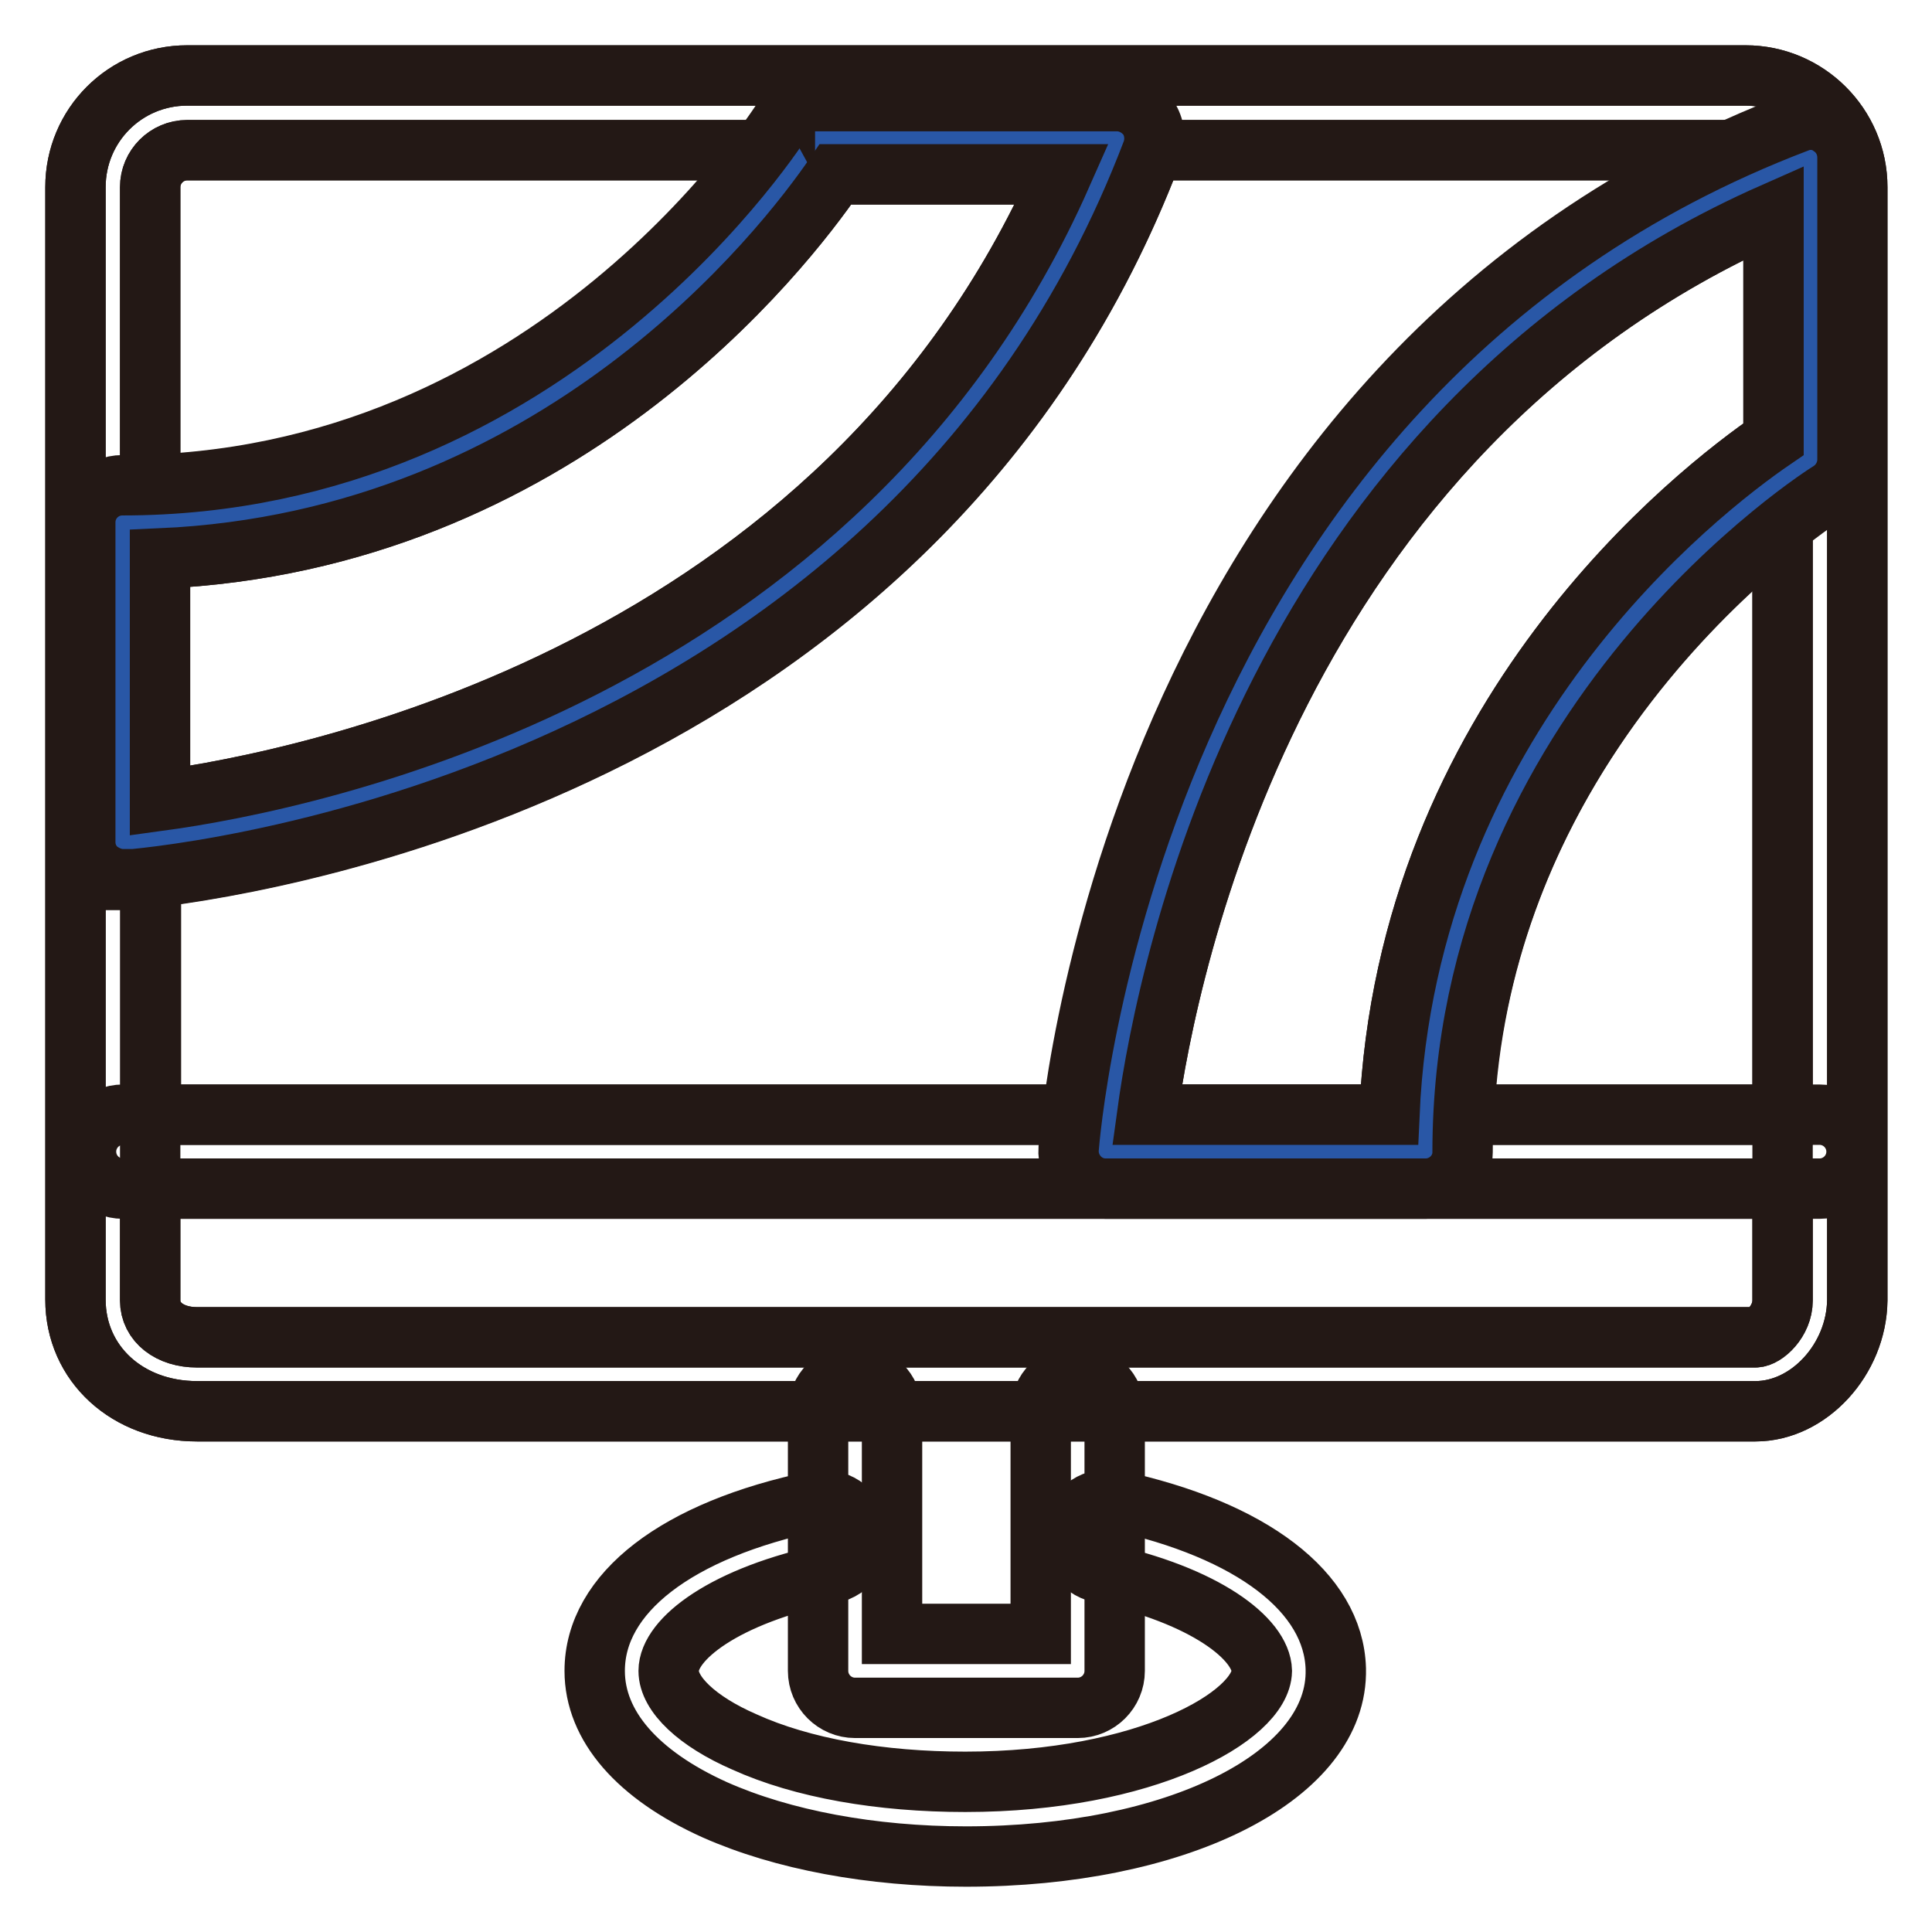
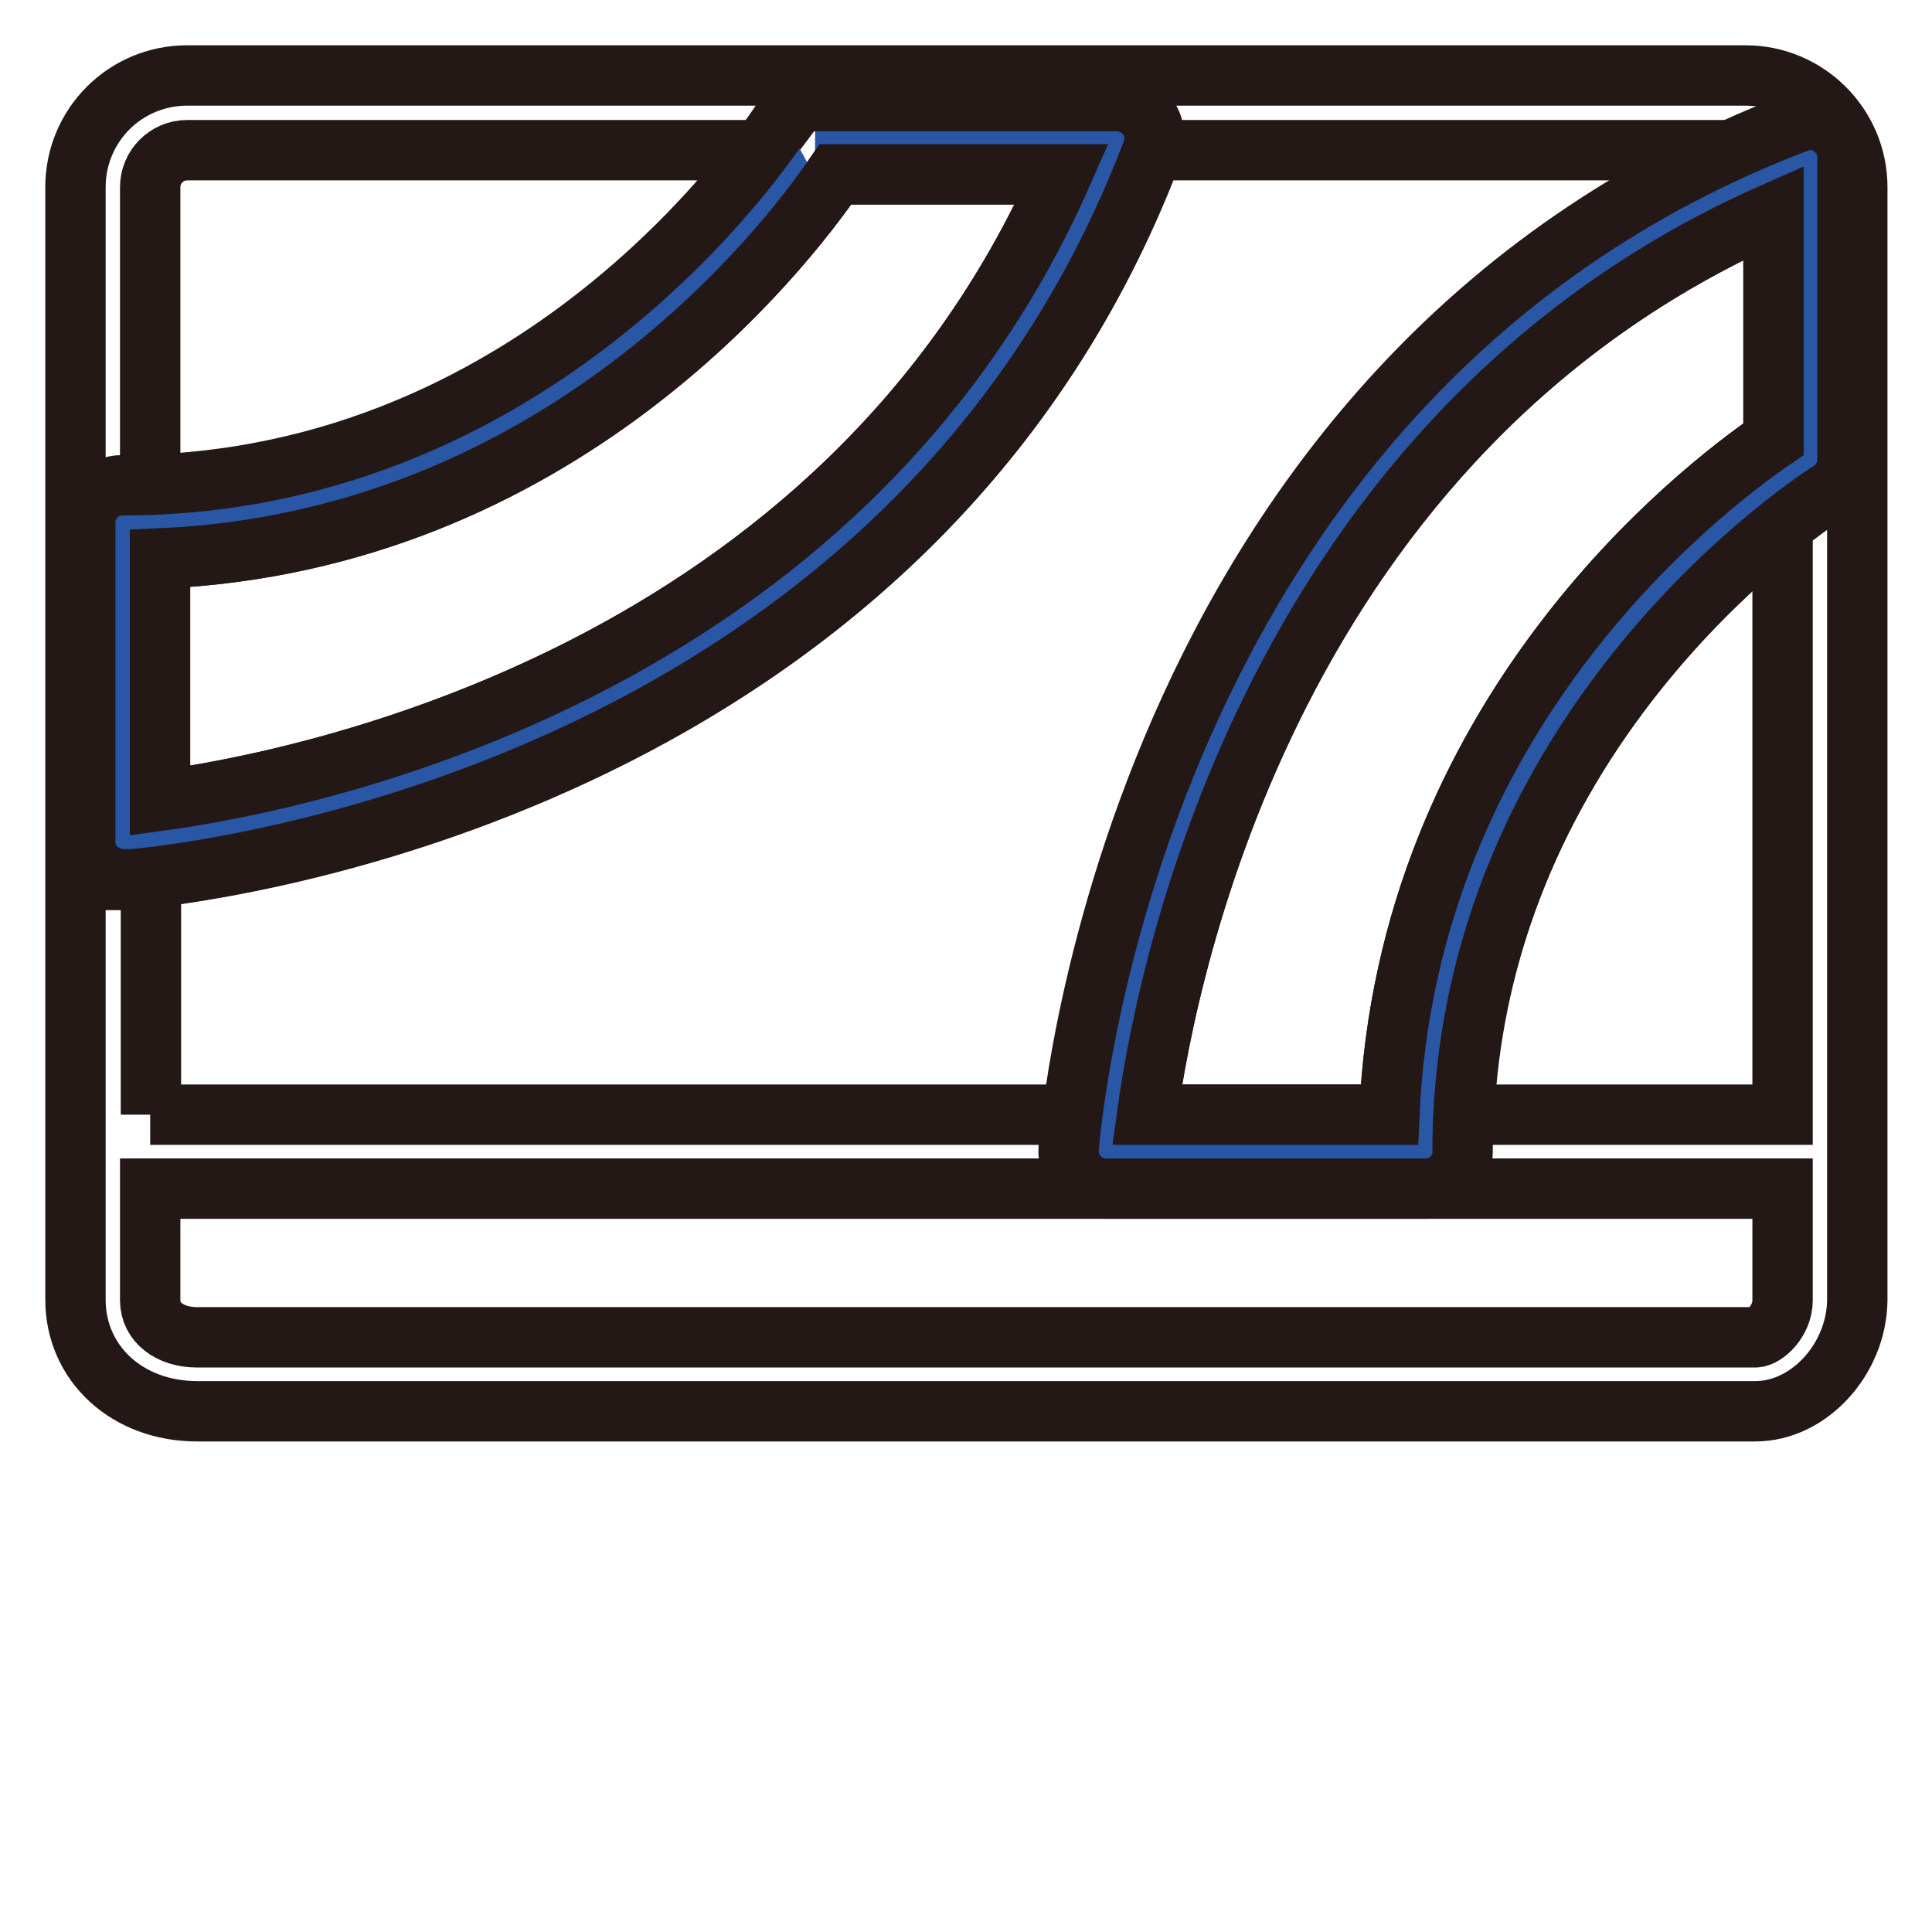
<svg xmlns="http://www.w3.org/2000/svg" version="1.1" x="0px" y="0px" viewBox="0 0 256 256" enable-background="new 0 0 256 256" xml:space="preserve">
  <g>
-     <path stroke-width="8" fill-opacity="0" stroke="#231815" d="M232.6,187H26.1c-9.2,0-16.1-6.3-16.1-14.8V24.8C10,16.6,16.6,10,24.8,10h206.5c8.1,0,14.8,6.6,14.8,14.8 v147.5C246,180.1,239.7,187,232.6,187z M24.8,19.9c-2.7,0-4.9,2.2-4.9,4.9v147.5c0,2.9,2.6,4.9,6.2,4.9h206.5 c1.2,0,3.6-2.1,3.6-4.9V24.8c0-2.7-2.2-4.9-4.9-4.9L24.8,19.9L24.8,19.9z" />
-     <path stroke-width="8" fill-opacity="0" stroke="#231815" d="M241.1,157.5H16.3c-2.7,0-4.9-2.2-4.9-4.9c0-2.7,2.2-4.9,4.9-4.9h224.8c2.7,0,4.9,2.2,4.9,4.9 C246,155.3,243.8,157.5,241.1,157.5z M142.8,226.3h-29.5c-2.7,0-4.9-2.2-4.9-4.9V187c0-2.7,2.2-4.9,4.9-4.9s4.9,2.2,4.9,4.9v29.5 h19.7V187c0-2.7,2.2-4.9,4.9-4.9c2.7,0,4.9,2.2,4.9,4.9v34.4C147.7,224.1,145.5,226.3,142.8,226.3L142.8,226.3z" />
-     <path stroke-width="8" fill-opacity="0" stroke="#231815" d="M128,246c-12.5,0-24.3-2.2-33.3-6.2c-10.2-4.6-15.9-11.1-15.9-18.4c0-10.3,10.9-18.7,29.2-22.5 c2.7-0.6,5.3,1.1,5.8,3.8c0.6,2.7-1.1,5.3-3.8,5.8c-14,2.9-21.4,8.7-21.4,12.9c0,3.1,3.8,6.7,10,9.4c7.7,3.5,18.1,5.3,29.3,5.3 c23.9,0,39.2-8.7,39.3-14.7c-0.1-4.2-7.4-10-21.4-13c-2.7-0.6-4.3-3.2-3.8-5.8c0.6-2.7,3.2-4.4,5.8-3.8 c18.1,3.9,28.9,12.2,29.2,22.3v0.7C176.7,235.6,155.7,246,128,246z" />
    <path stroke-width="8" fill-opacity="0" stroke="#231815" d="M232.6,187H26.1c-9.2,0-16.1-6.3-16.1-14.8V24.8C10,16.6,16.6,10,24.8,10h206.5c8.1,0,14.8,6.6,14.8,14.8 v147.5C246,180.1,239.7,187,232.6,187z M19.9,157.5v14.8c0,2.9,2.6,4.9,6.2,4.9h206.5c1.2,0,3.6-2.1,3.6-4.9v-14.8H19.9L19.9,157.5 z M194,147.7h42.2V69.6C223.5,79.7,196,106.2,194,147.7L194,147.7z M152,147.7h32.1c2.3-52.7,40.8-82.6,50.9-89.5v-30 C168.9,57.4,154.7,127.9,152,147.7L152,147.7z M19.9,147.7h122.3c2.5-19.5,16.7-95.6,87.4-127.8h-76.9c0,0,0,0.1,0,0.1 c-30.4,80.1-115,94.2-132.7,96.3V147.7z M21.2,74v32.1c19.8-2.7,90.3-16.9,119.5-83h-30C103.8,33.2,73.9,71.7,21.2,74L21.2,74z  M24.8,19.9c-2.7,0-4.9,2.2-4.9,4.9v39.5c44.9-1.6,72.4-32.8,81.1-44.4L24.8,19.9L24.8,19.9z" />
    <path stroke-width="8" fill-opacity="0" stroke="#2957a6" d="M16.3,69.2v42.4c0,0,98.6-6.1,131.7-93.4h-40C108.1,18.2,76.8,69.2,16.3,69.2z" />
    <path stroke-width="8" fill-opacity="0" stroke="#231815" d="M16.3,116.5c-1.2,0-2.4-0.5-3.4-1.3c-1-0.9-1.6-2.2-1.6-3.6V69.2c0-2.7,2.2-4.9,4.9-4.9 c57.2,0,87.3-48.2,87.6-48.6c0.9-1.4,2.5-2.3,4.2-2.3h40c1.6,0,3.1,0.8,4.1,2.1c0.9,1.3,1.1,3,0.6,4.5 c-33.9,89.2-135,96.5-136.1,96.6H16.3z M21.2,74v32.1c19.8-2.7,90.3-16.9,119.5-83h-30C103.8,33.2,73.9,71.7,21.2,74z" />
    <path stroke-width="8" fill-opacity="0" stroke="#2957a6" d="M239.9,60.8v-40c-87.3,33.2-93.4,131.7-93.4,131.7h42.4C188.9,92,239.9,60.8,239.9,60.8z" />
    <path stroke-width="8" fill-opacity="0" stroke="#231815" d="M188.9,157.5h-42.4c-1.4,0-2.7-0.6-3.6-1.6c-0.9-1-1.4-2.3-1.3-3.7c0.1-1,7.4-102.1,96.6-136 c1.5-0.6,3.2-0.4,4.5,0.6c1.3,0.9,2.1,2.4,2.1,4.1v40c0,1.7-0.9,3.3-2.3,4.2c-0.5,0.3-48.7,30.6-48.7,87.6 C193.8,155.3,191.6,157.5,188.9,157.5L188.9,157.5z M152,147.7h32.1c2.3-52.7,40.8-82.6,50.9-89.5v-30 C168.9,57.4,154.7,127.9,152,147.7L152,147.7z M239.9,60.8L239.9,60.8L239.9,60.8z" />
  </g>
</svg>